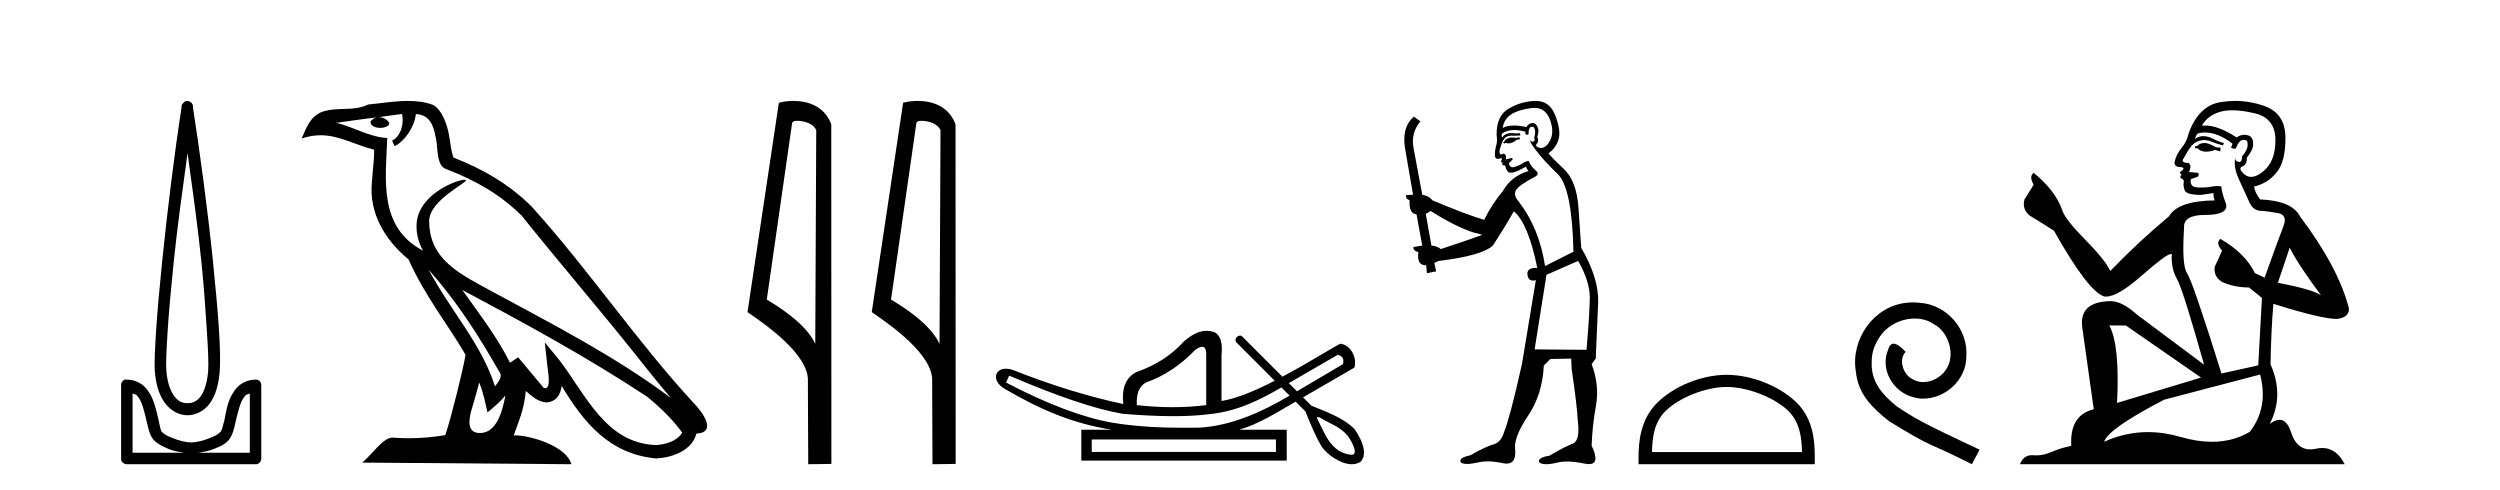
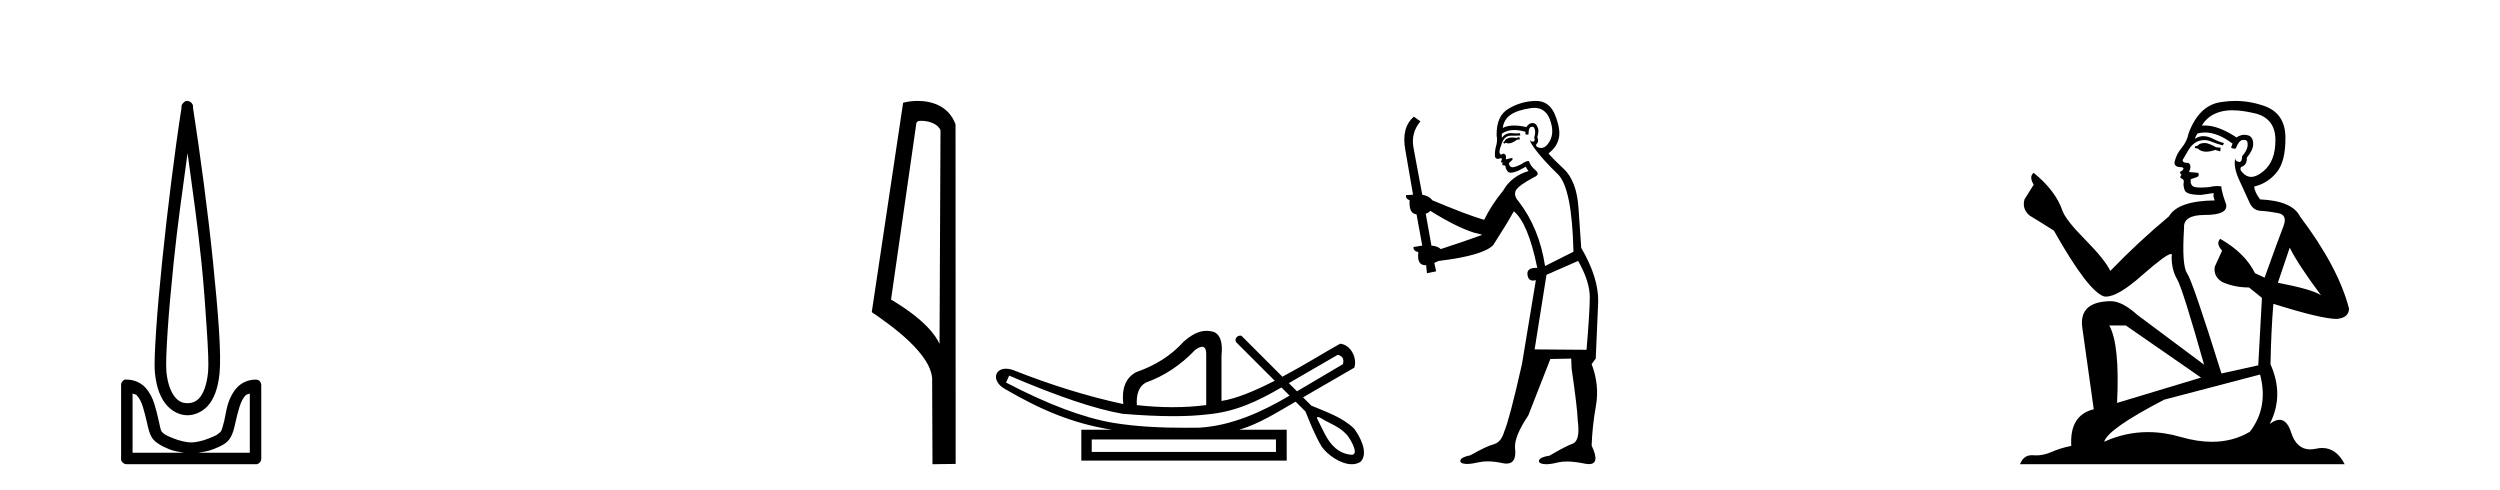
<svg xmlns="http://www.w3.org/2000/svg" width="209.0" height="41.0">
  <path d="M 15.68 12.794 C 16.094 15.813 16.533 18.91 16.842 21.936 C 17.061 24.077 17.193 26.089 17.297 27.694 C 17.4 29.3 17.452 30.514 17.398 31.079 C 17.284 32.26 16.971 32.946 16.64 33.301 C 16.309 33.656 15.919 33.705 15.68 33.705 C 15.389 33.705 15.058 33.654 14.721 33.301 C 14.383 32.948 14.026 32.26 13.912 31.079 C 13.858 30.514 13.91 29.3 14.013 27.694 C 14.117 26.089 14.3 24.077 14.519 21.936 C 14.828 18.908 15.267 15.814 15.68 12.794 ZM 15.642 8.437 C 15.604 8.437 15.566 8.441 15.529 8.45 C 15.472 8.474 15.421 8.508 15.377 8.551 C 15.339 8.58 15.305 8.614 15.276 8.652 C 15.227 8.711 15.192 8.78 15.175 8.854 C 15.168 8.898 15.182 8.962 15.175 9.006 C 14.592 12.756 13.993 17.586 13.559 21.835 C 13.339 23.985 13.159 25.97 13.054 27.593 C 12.949 29.217 12.884 30.462 12.953 31.18 C 13.081 32.508 13.485 33.405 14.013 33.958 C 14.542 34.511 15.165 34.715 15.68 34.715 C 16.167 34.715 16.832 34.509 17.347 33.958 C 17.862 33.406 18.229 32.508 18.357 31.18 C 18.426 30.462 18.412 29.217 18.307 27.593 C 18.202 25.97 18.021 23.985 17.802 21.835 C 17.368 17.586 16.718 12.756 16.135 9.006 C 16.128 8.962 16.142 8.898 16.135 8.854 C 16.127 8.801 16.109 8.75 16.084 8.703 C 16.039 8.617 15.968 8.546 15.882 8.501 C 15.808 8.458 15.725 8.437 15.642 8.437 ZM 11.084 32.897 C 11.188 32.954 11.351 32.956 11.437 33.049 C 11.647 33.273 11.811 33.591 11.943 34.008 C 12.074 34.425 12.195 34.928 12.296 35.372 C 12.397 35.816 12.484 36.225 12.7 36.584 C 12.847 36.827 13.069 36.985 13.306 37.14 C 13.544 37.294 13.814 37.419 14.114 37.544 C 14.52 37.712 14.947 37.774 15.377 37.847 L 11.084 37.847 L 11.084 32.897 ZM 20.883 32.897 L 20.883 37.847 L 16.589 37.847 C 17.02 37.774 17.447 37.712 17.852 37.544 C 18.152 37.419 18.473 37.294 18.711 37.14 C 18.948 36.985 19.12 36.827 19.266 36.584 C 19.483 36.225 19.57 35.816 19.671 35.372 C 19.771 34.928 19.892 34.425 20.024 34.008 C 20.156 33.591 20.32 33.273 20.529 33.049 C 20.616 32.956 20.779 32.954 20.883 32.897 ZM 10.503 31.729 C 10.478 31.729 10.452 31.731 10.427 31.735 C 10.371 31.759 10.319 31.793 10.276 31.836 C 10.19 31.916 10.137 32.023 10.124 32.139 C 10.123 32.156 10.123 32.173 10.124 32.19 L 10.124 38.352 C 10.121 38.386 10.121 38.42 10.124 38.453 C 10.182 38.658 10.366 38.801 10.579 38.807 L 21.388 38.807 C 21.405 38.808 21.422 38.809 21.438 38.809 C 21.455 38.809 21.472 38.808 21.489 38.807 C 21.694 38.749 21.837 38.565 21.842 38.352 L 21.842 32.19 C 21.84 32.12 21.823 32.051 21.792 31.988 C 21.768 31.931 21.734 31.88 21.691 31.836 C 21.606 31.771 21.502 31.735 21.395 31.735 C 21.392 31.735 21.39 31.735 21.388 31.735 C 20.739 31.735 20.186 32.001 19.822 32.392 C 19.458 32.782 19.218 33.268 19.064 33.756 C 18.91 34.243 18.858 34.694 18.761 35.119 C 18.665 35.545 18.549 35.929 18.458 36.079 C 18.455 36.085 18.327 36.22 18.155 36.332 C 17.983 36.444 17.754 36.529 17.499 36.635 C 16.989 36.847 16.377 36.988 15.983 36.988 C 15.59 36.988 14.978 36.847 14.468 36.635 C 14.213 36.529 13.984 36.444 13.811 36.332 C 13.639 36.22 13.512 36.085 13.508 36.079 C 13.418 35.929 13.352 35.545 13.256 35.119 C 13.159 34.694 13.056 34.243 12.902 33.756 C 12.748 33.268 12.509 32.782 12.145 32.392 C 11.78 32.001 11.227 31.735 10.579 31.735 C 10.554 31.731 10.528 31.729 10.503 31.729 Z" style="fill:#000000;stroke:none" />
-   <path d="M 35.833 22.54 L 35.833 22.54 C 38.127 25.118 40.026 28.06 41.719 31.048 C 42.075 31.486 41.675 31.888 41.381 32.305 C 40.266 28.763 37.698 26.03 35.833 22.54 ZM 33.612 9.529 C 33.803 10.422 33.451 11.451 32.774 11.755 L 32.991 12.217 C 33.836 11.815 34.649 10.612 34.769 9.532 C 35.924 9.601 36.24 10.47 36.42 11.479 C 36.637 12.168 36.417 13.841 37.291 14.13 C 39.871 15.129 41.843 16.285 43.614 18.031 C 46.669 21.852 49.861 25.552 52.916 29.376 C 54.103 30.865 55.188 32.228 56.07 33.257 C 51.431 29.789 46.247 27.136 41.161 24.38 C 38.458 22.911 35.88 21.71 35.88 18.477 C 35.88 16.738 39.084 15.281 38.952 15.055 C 38.94 15.035 38.903 15.026 38.845 15.026 C 38.187 15.026 34.82 16.274 34.82 18.907 C 34.82 19.637 35.015 20.313 35.355 20.944 C 35.349 20.944 35.344 20.943 35.339 20.943 C 31.646 18.986 32.233 15.028 32.376 11.538 C 30.841 11.453 29.577 10.616 28.12 10.267 C 29.25 10.121 30.377 9.933 31.51 9.816 L 31.51 9.816 C 31.298 9.858 31.103 9.982 30.974 10.154 C 30.955 10.526 31.376 10.69 31.786 10.69 C 32.186 10.69 32.577 10.534 32.539 10.264 C 32.358 9.982 32.028 9.799 31.69 9.799 C 31.681 9.799 31.671 9.799 31.661 9.799 C 32.225 9.719 32.975 9.599 33.612 9.529 ZM 40.062 31.976 C 40.393 32.78 40.564 33.632 40.752 34.476 C 41.29 34.04 41.811 33.593 42.253 33.06 L 42.253 33.06 C 41.965 34.623 41.428 36.199 40.127 36.199 C 39.339 36.199 38.974 35.667 39.48 34.054 C 39.718 33.293 39.907 32.566 40.062 31.976 ZM 38.648 24.242 L 38.648 24.242 C 43.914 27.047 49.128 29.879 54.108 33.171 C 55.281 34.122 56.326 35.181 57.034 36.172 C 56.565 36.901 55.671 37.152 54.845 37.207 C 50.63 37.06 48.98 32.996 46.753 30.093 L 45.542 28.622 L 45.751 30.507 C 45.765 30.846 46.113 32.452 45.595 32.452 C 45.551 32.452 45.5 32.44 45.443 32.415 L 43.313 29.865 C 43.085 30.015 42.87 30.186 42.635 30.325 C 41.578 28.187 40.032 26.196 38.648 24.242 ZM 34.104 8.437 C 32.997 8.437 31.863 8.636 30.788 8.736 C 29.506 9.361 28.207 8.884 26.863 9.373 C 25.891 9.809 25.619 10.693 25.217 11.576 C 25.79 11.386 26.311 11.308 26.801 11.308 C 28.368 11.308 29.629 12.097 31.285 12.518 C 31.283 13.349 31.152 14.292 31.09 15.242 C 30.833 17.816 32.19 20.076 34.152 21.685 C 35.557 24.814 37.501 27.214 38.92 29.655 C 38.751 30.752 37.73 34.89 37.227 36.376 C 36.242 36.542 35.189 36.636 34.155 36.636 C 33.737 36.636 33.323 36.62 32.917 36.588 C 32.885 36.584 32.854 36.582 32.822 36.582 C 32.024 36.582 31.147 37.945 30.287 38.673 L 47.771 38.809 C 47.325 37.233 44.218 36.397 43.114 36.397 C 43.051 36.397 42.994 36.399 42.945 36.405 C 43.335 35.29 43.82 34.243 43.959 32.686 C 44.447 33.123 44.994 33.595 45.677 33.644 C 46.512 33.582 46.851 33.011 46.957 32.267 C 48.849 35.396 50.964 37.951 54.845 38.327 C 56.186 38.261 57.857 37.675 58.219 36.25 C 59.998 36.149 58.694 34.416 58.033 33.737 C 53.193 28.498 49.198 22.517 44.415 17.238 C 42.573 15.421 40.493 14.192 37.917 13.173 C 37.725 12.702 37.662 12.032 37.538 11.295 C 37.402 10.491 36.973 9.174 36.188 8.765 C 35.52 8.519 34.817 8.437 34.104 8.437 Z" style="fill:#000000;stroke:none" />
-   <path d="M 66.626 10.1 C 67.251 10.1 68.015 10.34 68.238 10.89 L 68.156 28.751 L 68.156 28.751 C 67.839 28.034 66.898 26.699 64.103 25.046 L 66.225 10.263 C 66.325 10.157 66.322 10.1 66.626 10.1 ZM 68.156 28.751 L 68.156 28.751 C 68.156 28.751 68.156 28.751 68.156 28.751 L 68.156 28.751 L 68.156 28.751 ZM 66.329 8.437 C 65.851 8.437 65.419 8.505 65.114 8.588 L 62.491 26.094 C 63.878 27.044 67.691 29.648 67.539 31.91 L 67.568 38.809 L 69.504 38.783 L 69.494 10.393 C 68.918 8.837 67.487 8.437 66.329 8.437 Z" style="fill:#000000;stroke:none" />
  <path d="M 77.014 10.1 C 77.639 10.1 78.403 10.34 78.626 10.89 L 78.544 28.751 L 78.544 28.751 C 78.227 28.034 77.286 26.699 74.491 25.046 L 76.613 10.263 C 76.713 10.157 76.71 10.1 77.014 10.1 ZM 78.544 28.751 L 78.544 28.751 C 78.544 28.751 78.544 28.751 78.544 28.751 L 78.544 28.751 L 78.544 28.751 ZM 76.717 8.437 C 76.239 8.437 75.808 8.505 75.502 8.588 L 72.879 26.094 C 74.267 27.044 78.08 29.648 77.928 31.91 L 77.956 38.809 L 79.893 38.783 L 79.882 10.393 C 79.306 8.837 77.875 8.437 76.717 8.437 Z" style="fill:#000000;stroke:none" />
  <path d="M 111.833 29.662 C 112.239 29.759 112.384 30.02 112.268 30.445 C 110.723 31.366 109.446 32.121 108.428 32.713 C 108.201 32.485 107.974 32.258 107.746 32.031 L 111.833 29.662 ZM 100.499 28.991 C 100.739 28.991 100.852 29.224 100.84 29.691 L 100.84 33.867 C 99.932 33.983 98.994 34.041 98.027 34.041 C 97.06 34.041 96.065 33.983 95.04 33.867 C 94.982 32.92 95.233 32.291 95.794 31.982 C 97.321 31.441 98.694 30.532 99.912 29.256 C 100.152 29.082 100.345 28.994 100.492 28.991 C 100.494 28.991 100.496 28.991 100.499 28.991 ZM 84.367 31.402 C 88.427 33.142 91.588 34.206 93.851 34.593 C 95.43 34.726 96.842 34.792 98.086 34.792 C 99.189 34.792 100.16 34.74 101 34.636 C 103.325 34.417 105.166 33.527 107.126 32.39 C 107.354 32.617 107.581 32.845 107.809 33.073 C 105.513 34.436 102.951 35.597 100.261 35.753 C 99.866 35.758 99.47 35.762 99.075 35.762 C 97.055 35.762 95.034 35.672 93.039 35.346 C 90.564 34.921 87.586 33.8 84.106 31.982 L 84.367 31.402 ZM 106.67 36.739 L 106.67 37.783 L 91.269 37.783 L 91.269 36.739 ZM 110.187 34.866 C 110.339 34.866 110.623 35.08 110.71 35.123 C 111.344 35.463 112.037 35.744 112.533 36.284 C 112.778 36.483 113.678 37.966 113.031 38.021 C 111.92 37.956 111.224 37.202 110.742 36.254 C 110.531 35.816 110.292 35.385 110.091 34.944 C 110.102 34.888 110.138 34.866 110.187 34.866 ZM 100.873 27.657 C 100.152 27.657 99.547 28.052 98.955 28.56 C 97.931 29.7 96.606 30.551 94.982 31.112 C 94.112 31.576 93.754 32.465 93.909 33.78 C 90.931 33.142 87.838 32.185 84.628 30.909 C 84.433 30.85 84.256 30.823 84.099 30.823 C 83.11 30.823 82.906 31.877 83.99 32.504 C 86.917 34.214 89.609 35.395 92.952 35.927 L 90.399 35.927 L 90.399 38.508 L 107.569 38.508 L 107.569 35.927 L 103.595 35.927 C 105.292 35.427 106.792 34.454 108.313 33.577 C 108.587 33.851 108.862 34.126 109.137 34.4 C 109.538 35.4 109.941 36.405 110.489 37.333 C 110.948 37.998 112.057 38.809 113.009 38.809 C 113.272 38.809 113.524 38.747 113.747 38.602 C 114.441 37.869 113.697 36.505 113.222 35.856 C 112.292 34.911 110.835 34.417 109.626 33.911 C 109.395 33.68 109.164 33.449 108.933 33.218 C 110.378 32.383 111.782 31.568 113.224 30.735 C 113.481 29.932 112.924 28.811 112.036 28.734 C 111.011 29.294 109.164 30.452 107.21 31.494 C 106.069 30.354 104.928 29.213 103.788 28.073 C 103.75 28.061 103.713 28.056 103.677 28.056 C 103.36 28.056 103.135 28.458 103.415 28.679 C 104.465 29.729 105.516 30.78 106.567 31.83 C 104.978 32.644 103.37 33.332 102.117 33.52 L 102.117 29.72 C 102.233 28.637 102.02 27.98 101.479 27.748 C 101.267 27.686 101.066 27.657 100.873 27.657 Z" style="fill:#000000;stroke:none" />
-   <path d="M 127.014 11.461 L 126.758 11.53 Q 126.578 11.495 126.425 11.495 Q 126.271 11.495 126.143 11.53 Q 125.887 11.615 125.835 11.717 Q 125.784 11.82 125.664 11.905 L 125.75 12.008 L 125.887 11.94 Q 125.994 11.988 126.115 11.988 Q 126.418 11.988 126.809 11.683 L 127.065 11.649 L 127.014 11.461 ZM 128.262 9.016 Q 129.185 9.016 129.559 9.958 Q 129.969 11.017 129.576 11.769 Q 129.248 12.37 128.833 12.37 Q 128.729 12.37 128.62 12.332 Q 128.329 12.23 128.449 12.042 Q 128.688 11.82 128.517 11.461 Q 128.688 10.915 128.551 10.658 Q 128.414 10.283 128.13 10.283 Q 128.026 10.283 127.902 10.334 Q 127.68 10.47 127.612 10.624 Q 127.039 10.494 126.582 10.494 Q 126.017 10.494 125.63 10.693 Q 125.716 10.009 126.279 9.599 Q 126.843 9.206 127.988 9.036 Q 128.131 9.016 128.262 9.016 ZM 119.583 17.628 Q 121.701 18.96 123.188 19.438 L 123.922 19.626 Q 123.188 19.917 120.454 20.822 Q 120.164 20.566 119.669 20.532 L 119.19 17.867 Q 119.412 17.799 119.583 17.628 ZM 128.102 10.595 Q 128.246 10.595 128.295 10.778 Q 128.398 11.068 128.261 11.495 Q 128.363 11.82 128.175 11.837 Q 128.144 11.842 128.116 11.842 Q 127.965 11.842 127.936 11.683 L 127.936 11.683 Q 127.851 11.871 128.466 12.64 Q 129.064 13.426 130.242 14.57 Q 131.421 15.732 131.541 21.044 L 129.166 22.24 Q 128.688 19.08 126.946 16.825 Q 126.519 16.347 126.724 15.92 Q 126.946 15.51 128.193 14.843 Q 128.808 14.587 128.363 14.228 Q 127.936 13.87 127.817 13.46 Q 127.526 13.46 127.202 13.716 Q 126.666 13.984 126.444 13.984 Q 126.397 13.984 126.365 13.972 Q 126.177 13.904 126.143 13.648 L 126.399 13.391 Q 126.519 13.289 126.399 13.204 L 125.887 13.323 Q 125.972 12.879 125.664 12.845 Q 125.557 12.914 125.487 12.914 Q 125.402 12.914 125.374 12.811 Q 125.306 12.589 125.494 12.162 Q 125.596 11.752 125.818 11.53 Q 126.023 11.34 126.345 11.34 Q 126.371 11.34 126.399 11.342 Q 126.519 11.347 126.636 11.347 Q 126.872 11.347 127.099 11.325 L 127.065 11.137 Q 126.937 11.154 126.788 11.154 Q 126.638 11.154 126.467 11.137 Q 126.388 11.128 126.314 11.128 Q 125.815 11.128 125.562 11.53 Q 125.528 11.273 125.562 11.171 Q 125.994 10.869 126.598 10.869 Q 127.02 10.869 127.526 11.017 L 127.526 11.239 Q 127.603 11.256 127.667 11.256 Q 127.731 11.256 127.783 11.239 Q 127.783 10.693 127.97 10.624 Q 128.044 10.595 128.102 10.595 ZM 131.933 21.813 Q 132.924 23.555 132.907 24.905 Q 132.89 26.254 132.634 29.243 L 128.295 29.209 L 129.286 22.974 L 131.933 21.813 ZM 128.41 8.437 Q 128.378 8.437 128.346 8.438 Q 127.168 8.472 126.177 9.053 Q 125.084 9.633 125.118 11.325 Q 125.203 11.786 125.067 12.23 Q 124.947 12.657 124.981 13.101 Q 125.054 13.284 125.215 13.284 Q 125.279 13.284 125.357 13.255 Q 125.437 13.22 125.484 13.22 Q 125.6 13.22 125.528 13.426 Q 125.459 13.46 125.494 13.545 Q 125.516 13.591 125.57 13.591 Q 125.596 13.591 125.63 13.579 L 125.63 13.579 Q 125.534 13.82 125.678 13.82 Q 125.688 13.82 125.699 13.819 Q 125.713 13.817 125.725 13.817 Q 125.854 13.817 125.869 13.972 Q 125.887 14.16 126.074 14.365 Q 126.148 14.439 126.299 14.439 Q 126.531 14.439 126.946 14.263 L 127.561 13.938 Q 127.612 14.092 127.783 14.297 Q 126.331 14.741 125.664 15.937 Q 124.691 17.115 124.076 18.379 Q 122.607 17.952 119.737 16.74 Q 119.481 16.381 118.9 16.278 L 118.165 12.332 Q 117.943 11.102 118.746 10.146 L 118.2 9.753 Q 117.141 10.658 117.482 12.52 L 118.131 16.278 L 117.551 16.312 Q 117.482 16.603 117.841 16.74 Q 117.773 17.867 118.422 17.918 L 118.9 20.532 Q 118.524 20.6 118.165 20.651 Q 118.131 20.976 118.575 21.078 Q 118.426 22.173 119.178 22.173 Q 119.201 22.173 119.225 22.172 L 119.293 22.838 L 120.062 22.684 L 119.908 21.984 Q 120.096 21.881 120.284 21.813 Q 123.956 21.369 124.827 20.498 Q 126.006 18.67 126.553 17.662 Q 127.748 18.636 128.517 22.394 Q 128.469 22.392 128.425 22.392 Q 127.616 22.392 127.697 22.974 Q 127.764 23.456 128.155 23.456 Q 128.264 23.456 128.398 23.419 L 128.398 23.419 L 127.236 30.439 Q 126.211 35 125.75 36.093 Q 125.494 36.964 124.896 37.135 Q 124.281 37.289 122.931 38.058 Q 122.18 38.211 122.094 38.468 Q 122.026 38.724 122.453 38.775 Q 122.541 38.786 122.647 38.786 Q 123.035 38.786 123.666 38.639 Q 123.987 38.57 124.368 38.57 Q 124.94 38.57 125.647 38.724 Q 125.81 38.756 125.947 38.756 Q 126.818 38.756 126.655 37.443 Q 126.587 36.486 127.766 34.727 Q 128.944 32.967 129.064 30.559 L 129.61 30.012 L 131.353 29.978 L 131.387 30.815 Q 131.865 34.095 131.899 35.137 Q 132.121 36.828 131.489 37.084 Q 130.84 37.323 129.542 38.092 Q 128.773 38.211 128.671 38.468 Q 128.585 38.724 129.03 38.792 Q 129.136 38.809 129.267 38.809 Q 129.657 38.809 130.259 38.656 Q 130.575 38.582 130.985 38.582 Q 131.619 38.582 132.48 38.758 Q 132.68 38.799 132.836 38.799 Q 133.796 38.799 133.061 37.255 Q 133.112 35.649 133.42 33.924 Q 133.727 32.199 133.061 30.439 L 133.403 29.978 L 133.608 25.263 Q 133.659 23.231 132.19 20.72 Q 132.121 19.797 131.968 17.474 Q 131.831 15.134 130.704 14.092 Q 129.576 13.033 129.457 12.811 Q 130.089 12.367 130.294 11.649 Q 130.516 10.915 130.02 9.651 Q 129.555 8.437 128.41 8.437 Z" style="fill:#000000;stroke:none" />
-   <path d="M 144.349 32.35 C 146.162 32.35 148.43 33.281 149.528 34.378 C 150.488 35.339 150.614 36.612 150.649 37.795 L 138.103 37.795 C 138.139 36.612 138.264 35.339 139.224 34.378 C 140.322 33.281 142.537 32.35 144.349 32.35 ZM 144.349 31.335 C 142.199 31.335 139.886 32.329 138.53 33.684 C 137.14 35.075 136.982 36.906 136.982 38.275 L 136.982 38.809 L 151.716 38.809 L 151.716 38.275 C 151.716 36.906 151.612 35.075 150.222 33.684 C 148.866 32.329 146.499 31.335 144.349 31.335 Z" style="fill:#000000;stroke:none" />
-   <path d="M 159.927 25.279 C 159.739 25.279 159.551 25.297 159.364 25.314 C 156.647 25.604 154.717 28.354 155.144 31.019 C 155.332 33.001 156.562 34.111 157.911 35.205 C 161.926 37.665 160.799 36.759 164.847 38.809 L 165.496 37.596 C 160.679 35.341 160.098 34.983 158.595 33.992 C 157.365 33.001 156.391 31.908 156.476 30.251 C 156.442 29.106 157.126 27.927 157.894 27.364 C 158.509 26.902 159.295 26.629 160.064 26.629 C 160.645 26.629 161.191 26.766 161.67 27.107 C 162.883 27.705 163.549 29.687 162.661 30.934 C 162.251 31.532 161.516 31.942 160.781 31.942 C 160.423 31.942 160.064 31.839 159.756 31.617 C 159.141 31.276 158.68 30.08 159.312 29.414 C 159.022 29.106 158.612 28.73 158.304 28.73 C 158.099 28.73 157.946 28.884 157.843 29.243 C 157.16 30.883 158.253 32.745 159.893 33.189 C 160.184 33.274 160.474 33.326 160.764 33.326 C 162.644 33.326 164.386 31.754 164.386 29.807 C 164.557 27.534 162.746 25.45 160.474 25.314 C 160.303 25.297 160.115 25.279 159.927 25.279 Z" style="fill:#000000;stroke:none" />
+   <path d="M 127.014 11.461 L 126.758 11.53 Q 126.578 11.495 126.425 11.495 Q 126.271 11.495 126.143 11.53 Q 125.887 11.615 125.835 11.717 Q 125.784 11.82 125.664 11.905 L 125.75 12.008 L 125.887 11.94 Q 125.994 11.988 126.115 11.988 Q 126.418 11.988 126.809 11.683 L 127.065 11.649 L 127.014 11.461 ZM 128.262 9.016 Q 129.185 9.016 129.559 9.958 Q 129.969 11.017 129.576 11.769 Q 129.248 12.37 128.833 12.37 Q 128.729 12.37 128.62 12.332 Q 128.329 12.23 128.449 12.042 Q 128.688 11.82 128.517 11.461 Q 128.688 10.915 128.551 10.658 Q 128.414 10.283 128.13 10.283 Q 128.026 10.283 127.902 10.334 Q 127.68 10.47 127.612 10.624 Q 127.039 10.494 126.582 10.494 Q 126.017 10.494 125.63 10.693 Q 125.716 10.009 126.279 9.599 Q 126.843 9.206 127.988 9.036 Q 128.131 9.016 128.262 9.016 ZM 119.583 17.628 Q 121.701 18.96 123.188 19.438 L 123.922 19.626 Q 123.188 19.917 120.454 20.822 Q 120.164 20.566 119.669 20.532 L 119.19 17.867 Q 119.412 17.799 119.583 17.628 ZM 128.102 10.595 Q 128.246 10.595 128.295 10.778 Q 128.398 11.068 128.261 11.495 Q 128.363 11.82 128.175 11.837 Q 128.144 11.842 128.116 11.842 Q 127.965 11.842 127.936 11.683 L 127.936 11.683 Q 127.851 11.871 128.466 12.64 Q 129.064 13.426 130.242 14.57 Q 131.421 15.732 131.541 21.044 L 129.166 22.24 Q 128.688 19.08 126.946 16.825 Q 126.519 16.347 126.724 15.92 Q 126.946 15.51 128.193 14.843 Q 128.808 14.587 128.363 14.228 Q 127.936 13.87 127.817 13.46 Q 127.526 13.46 127.202 13.716 Q 126.666 13.984 126.444 13.984 Q 126.397 13.984 126.365 13.972 Q 126.177 13.904 126.143 13.648 L 126.399 13.391 Q 126.519 13.289 126.399 13.204 L 125.887 13.323 Q 125.972 12.879 125.664 12.845 Q 125.557 12.914 125.487 12.914 Q 125.402 12.914 125.374 12.811 Q 125.306 12.589 125.494 12.162 Q 125.596 11.752 125.818 11.53 Q 126.023 11.34 126.345 11.34 Q 126.371 11.34 126.399 11.342 Q 126.519 11.347 126.636 11.347 Q 126.872 11.347 127.099 11.325 L 127.065 11.137 Q 126.937 11.154 126.788 11.154 Q 126.638 11.154 126.467 11.137 Q 126.388 11.128 126.314 11.128 Q 125.815 11.128 125.562 11.53 Q 125.528 11.273 125.562 11.171 Q 125.994 10.869 126.598 10.869 Q 127.02 10.869 127.526 11.017 L 127.526 11.239 Q 127.603 11.256 127.667 11.256 Q 127.731 11.256 127.783 11.239 Q 127.783 10.693 127.97 10.624 Q 128.044 10.595 128.102 10.595 ZM 131.933 21.813 Q 132.924 23.555 132.907 24.905 Q 132.89 26.254 132.634 29.243 L 128.295 29.209 L 129.286 22.974 L 131.933 21.813 ZM 128.41 8.437 Q 128.378 8.437 128.346 8.438 Q 127.168 8.472 126.177 9.053 Q 125.084 9.633 125.118 11.325 Q 125.203 11.786 125.067 12.23 Q 124.947 12.657 124.981 13.101 Q 125.054 13.284 125.215 13.284 Q 125.279 13.284 125.357 13.255 Q 125.437 13.22 125.484 13.22 Q 125.6 13.22 125.528 13.426 Q 125.459 13.46 125.494 13.545 Q 125.516 13.591 125.57 13.591 Q 125.596 13.591 125.63 13.579 L 125.63 13.579 Q 125.534 13.82 125.678 13.82 Q 125.688 13.82 125.699 13.819 Q 125.713 13.817 125.725 13.817 Q 125.854 13.817 125.869 13.972 Q 125.887 14.16 126.074 14.365 Q 126.148 14.439 126.299 14.439 Q 126.531 14.439 126.946 14.263 L 127.561 13.938 Q 127.612 14.092 127.783 14.297 Q 126.331 14.741 125.664 15.937 Q 124.691 17.115 124.076 18.379 Q 122.607 17.952 119.737 16.74 Q 119.481 16.381 118.9 16.278 L 118.165 12.332 Q 117.943 11.102 118.746 10.146 L 118.2 9.753 Q 117.141 10.658 117.482 12.52 L 118.131 16.278 L 117.551 16.312 Q 117.482 16.603 117.841 16.74 Q 117.773 17.867 118.422 17.918 L 118.9 20.532 Q 118.524 20.6 118.165 20.651 Q 118.131 20.976 118.575 21.078 Q 118.426 22.173 119.178 22.173 Q 119.201 22.173 119.225 22.172 L 119.293 22.838 L 120.062 22.684 L 119.908 21.984 Q 120.096 21.881 120.284 21.813 Q 123.956 21.369 124.827 20.498 Q 126.006 18.67 126.553 17.662 Q 127.748 18.636 128.517 22.394 Q 128.469 22.392 128.425 22.392 Q 127.616 22.392 127.697 22.974 Q 127.764 23.456 128.155 23.456 Q 128.264 23.456 128.398 23.419 L 128.398 23.419 L 127.236 30.439 Q 126.211 35 125.75 36.093 Q 125.494 36.964 124.896 37.135 Q 124.281 37.289 122.931 38.058 Q 122.18 38.211 122.094 38.468 Q 122.026 38.724 122.453 38.775 Q 122.541 38.786 122.647 38.786 Q 123.035 38.786 123.666 38.639 Q 123.987 38.57 124.368 38.57 Q 124.94 38.57 125.647 38.724 Q 125.81 38.756 125.947 38.756 Q 126.818 38.756 126.655 37.443 Q 126.587 36.486 127.766 34.727 L 129.61 30.012 L 131.353 29.978 L 131.387 30.815 Q 131.865 34.095 131.899 35.137 Q 132.121 36.828 131.489 37.084 Q 130.84 37.323 129.542 38.092 Q 128.773 38.211 128.671 38.468 Q 128.585 38.724 129.03 38.792 Q 129.136 38.809 129.267 38.809 Q 129.657 38.809 130.259 38.656 Q 130.575 38.582 130.985 38.582 Q 131.619 38.582 132.48 38.758 Q 132.68 38.799 132.836 38.799 Q 133.796 38.799 133.061 37.255 Q 133.112 35.649 133.42 33.924 Q 133.727 32.199 133.061 30.439 L 133.403 29.978 L 133.608 25.263 Q 133.659 23.231 132.19 20.72 Q 132.121 19.797 131.968 17.474 Q 131.831 15.134 130.704 14.092 Q 129.576 13.033 129.457 12.811 Q 130.089 12.367 130.294 11.649 Q 130.516 10.915 130.02 9.651 Q 129.555 8.437 128.41 8.437 Z" style="fill:#000000;stroke:none" />
  <path d="M 184.383 11.955 Q 183.956 11.955 183.819 12.091 Q 183.699 12.228 183.494 12.228 L 183.494 12.382 L 183.733 12.416 Q 183.998 12.681 184.438 12.681 Q 184.764 12.681 185.186 12.535 L 185.613 12.655 L 185.647 12.348 L 185.271 12.313 Q 184.724 12.006 184.383 11.955 ZM 186.62 9.22 Q 187.408 9.22 188.448 9.46 Q 190.208 9.853 190.225 11.681 Q 190.242 13.492 189.2 14.329 Q 188.649 14.788 188.197 14.788 Q 187.808 14.788 187.492 14.449 Q 187.184 14.141 187.372 13.953 Q 187.868 13.8 187.833 13.185 Q 188.363 12.535 188.363 12.074 Q 188.396 11.27 187.624 11.27 Q 187.593 11.27 187.56 11.271 Q 187.218 11.305 186.979 11.493 Q 185.468 10.491 184.318 10.491 Q 184.195 10.491 184.075 10.503 L 184.075 10.503 Q 184.571 9.631 185.63 9.341 Q 186.062 9.22 186.62 9.22 ZM 191.421 20.701 Q 192.087 22.068 194.035 24.682 Q 193.3 24.186 190.43 23.639 L 191.421 20.701 ZM 184.337 11.076 Q 185.415 11.076 186.638 12.006 L 186.518 12.348 Q 186.662 12.431 186.797 12.431 Q 186.855 12.431 186.911 12.416 Q 187.184 11.698 187.526 11.698 Q 187.567 11.693 187.603 11.693 Q 187.932 11.693 187.902 12.108 Q 187.902 12.535 187.44 13.065 Q 187.44 13.538 187.21 13.538 Q 187.175 13.538 187.133 13.526 Q 186.826 13.458 186.877 13.185 L 186.877 13.185 Q 186.672 13.953 187.236 15.132 Q 187.782 16.328 188.073 16.96 Q 188.363 17.592 188.995 17.626 Q 189.627 17.66 190.447 17.814 Q 191.267 17.968 190.891 18.925 Q 190.515 19.881 189.32 23.212 L 188.517 22.837 Q 187.68 21.145 185.613 19.967 L 185.613 19.967 Q 185.22 20.342 185.766 20.957 L 185.151 22.307 Q 185.032 23.11 185.766 23.571 Q 186.791 24.032 188.021 24.032 L 189.098 24.904 L 188.79 30.541 L 185.715 31.224 Q 183.306 23.52 182.845 22.854 Q 182.384 22.187 182.589 19.044 Q 182.503 17.968 184.348 17.968 Q 186.262 17.968 186.108 17.097 L 185.869 16.396 Q 185.681 15.747 185.715 15.593 Q 185.565 15.552 185.365 15.552 Q 185.066 15.552 184.656 15.645 Q 184.269 15.679 183.988 15.679 Q 183.426 15.679 183.289 15.542 Q 183.084 15.337 183.153 14.978 L 183.699 14.79 Q 183.887 14.688 183.768 14.449 L 182.999 14.38 Q 183.272 13.8 182.931 13.612 Q 182.879 13.615 182.834 13.615 Q 182.469 13.615 182.469 13.373 Q 182.589 13.15 182.948 12.553 Q 183.306 11.955 183.819 11.784 Q 184.049 11.71 184.276 11.71 Q 184.571 11.71 184.861 11.835 Q 185.373 12.04 185.835 12.16 L 185.92 11.955 Q 185.493 11.852 185.032 11.613 Q 184.588 11.382 184.203 11.382 Q 183.819 11.382 183.494 11.613 Q 183.58 11.305 183.733 11.152 Q 184.03 11.076 184.337 11.076 ZM 177.72 27.21 L 184.007 31.566 L 176.986 33.684 Q 177.225 28.816 176.336 27.21 ZM 188.944 31.31 Q 189.661 34.06 188.09 36.093 Q 186.682 36.934 184.92 36.934 Q 183.71 36.934 182.333 36.537 Q 180.921 36.124 179.569 36.124 Q 177.681 36.124 175.909 36.93 Q 176.217 35.854 180.932 33.411 L 188.944 31.31 ZM 186.865 8.437 Q 186.318 8.437 185.766 8.521 Q 183.853 8.743 182.965 11.152 Q 182.845 11.801 182.384 12.365 Q 181.923 12.911 181.786 13.578 Q 181.786 13.953 182.264 13.97 Q 182.743 13.988 182.384 14.295 Q 182.23 14.329 182.264 14.449 Q 182.281 14.568 182.384 14.603 Q 182.162 14.842 182.384 14.927 Q 182.623 15.03 182.555 15.269 Q 182.503 15.525 182.64 15.901 Q 182.777 16.294 184.007 16.294 L 185.066 16.14 L 185.066 16.14 Q 184.998 16.396 185.151 16.755 Q 182.076 16.789 181.325 18.087 Q 178.745 20.24 176.422 22.649 Q 175.961 21.692 174.321 20.035 Q 172.698 18.395 172.424 17.626 Q 171.861 15.952 170.016 14.449 Q 169.606 14.756 170.016 15.44 L 169.247 16.67 Q 169.025 17.472 169.674 18.019 Q 170.665 18.617 171.707 19.283 Q 174.577 24.374 175.909 24.784 Q 175.983 24.795 176.063 24.795 Q 177.077 24.795 179.104 22.99 Q 181.112 21.235 181.486 21.235 Q 181.618 21.235 181.547 21.453 Q 181.547 22.563 182.008 23.349 Q 182.469 24.135 184.263 30.49 L 178.677 26.322 Q 177.413 25.177 176.456 25.177 Q 173.774 25.211 174.081 27.398 L 175.038 34.214 Q 173.005 34.709 173.159 37.272 Q 172.237 37.46 171.468 37.801 Q 170.847 38.07 170.214 38.07 Q 170.081 38.07 169.947 38.058 Q 169.901 38.055 169.857 38.055 Q 169.16 38.055 168.871 38.809 L 196.016 38.809 Q 195.323 37.452 194.139 37.452 Q 193.893 37.452 193.625 37.511 Q 193.366 37.568 193.136 37.568 Q 191.995 37.568 191.54 36.161 Q 191.203 35.096 190.569 35.096 Q 190.206 35.096 189.747 35.444 Q 190.977 33.069 189.815 30.456 Q 189.866 27.62 190.054 25.399 Q 194.069 26.663 195.367 26.663 Q 196.375 26.561 196.375 25.792 Q 195.487 22.341 192.275 18.087 Q 191.626 16.789 188.944 16.67 Q 188.483 16.055 188.448 15.593 Q 189.559 15.337 190.31 14.432 Q 191.079 13.526 191.062 11.493 Q 191.045 9.478 189.303 8.863 Q 188.096 8.437 186.865 8.437 Z" style="fill:#000000;stroke:none" />
</svg>